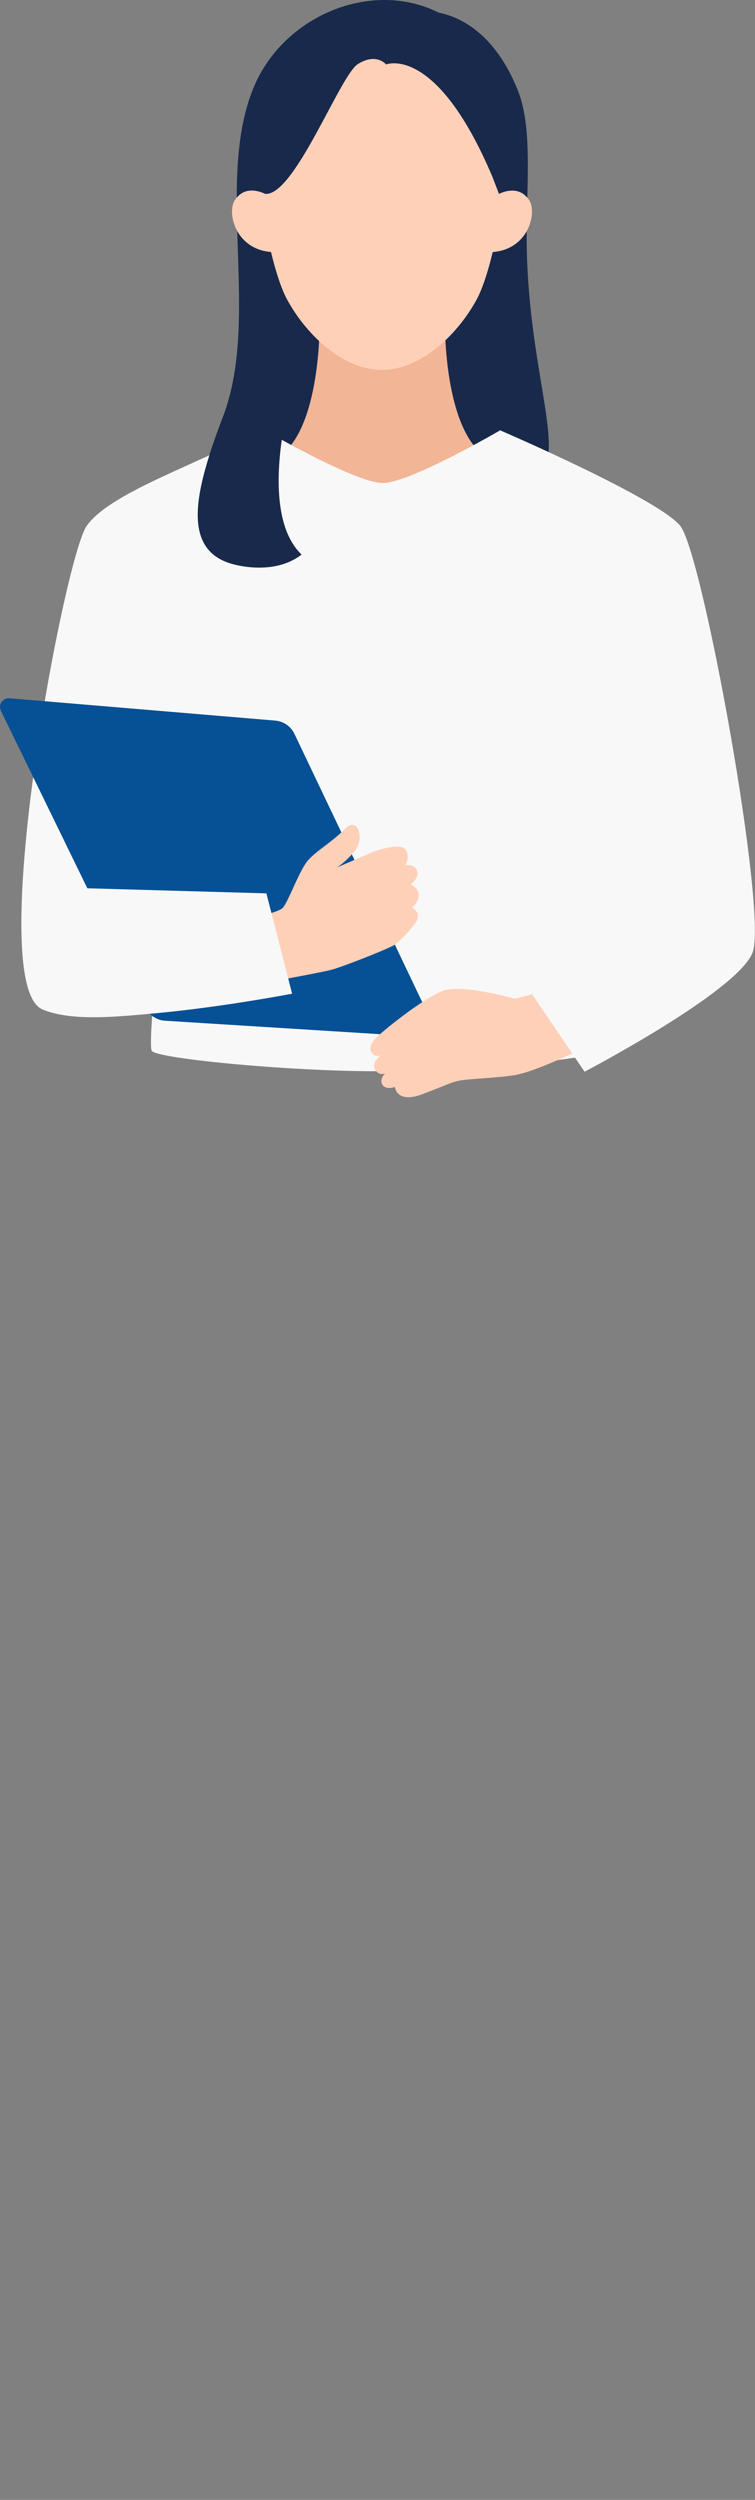
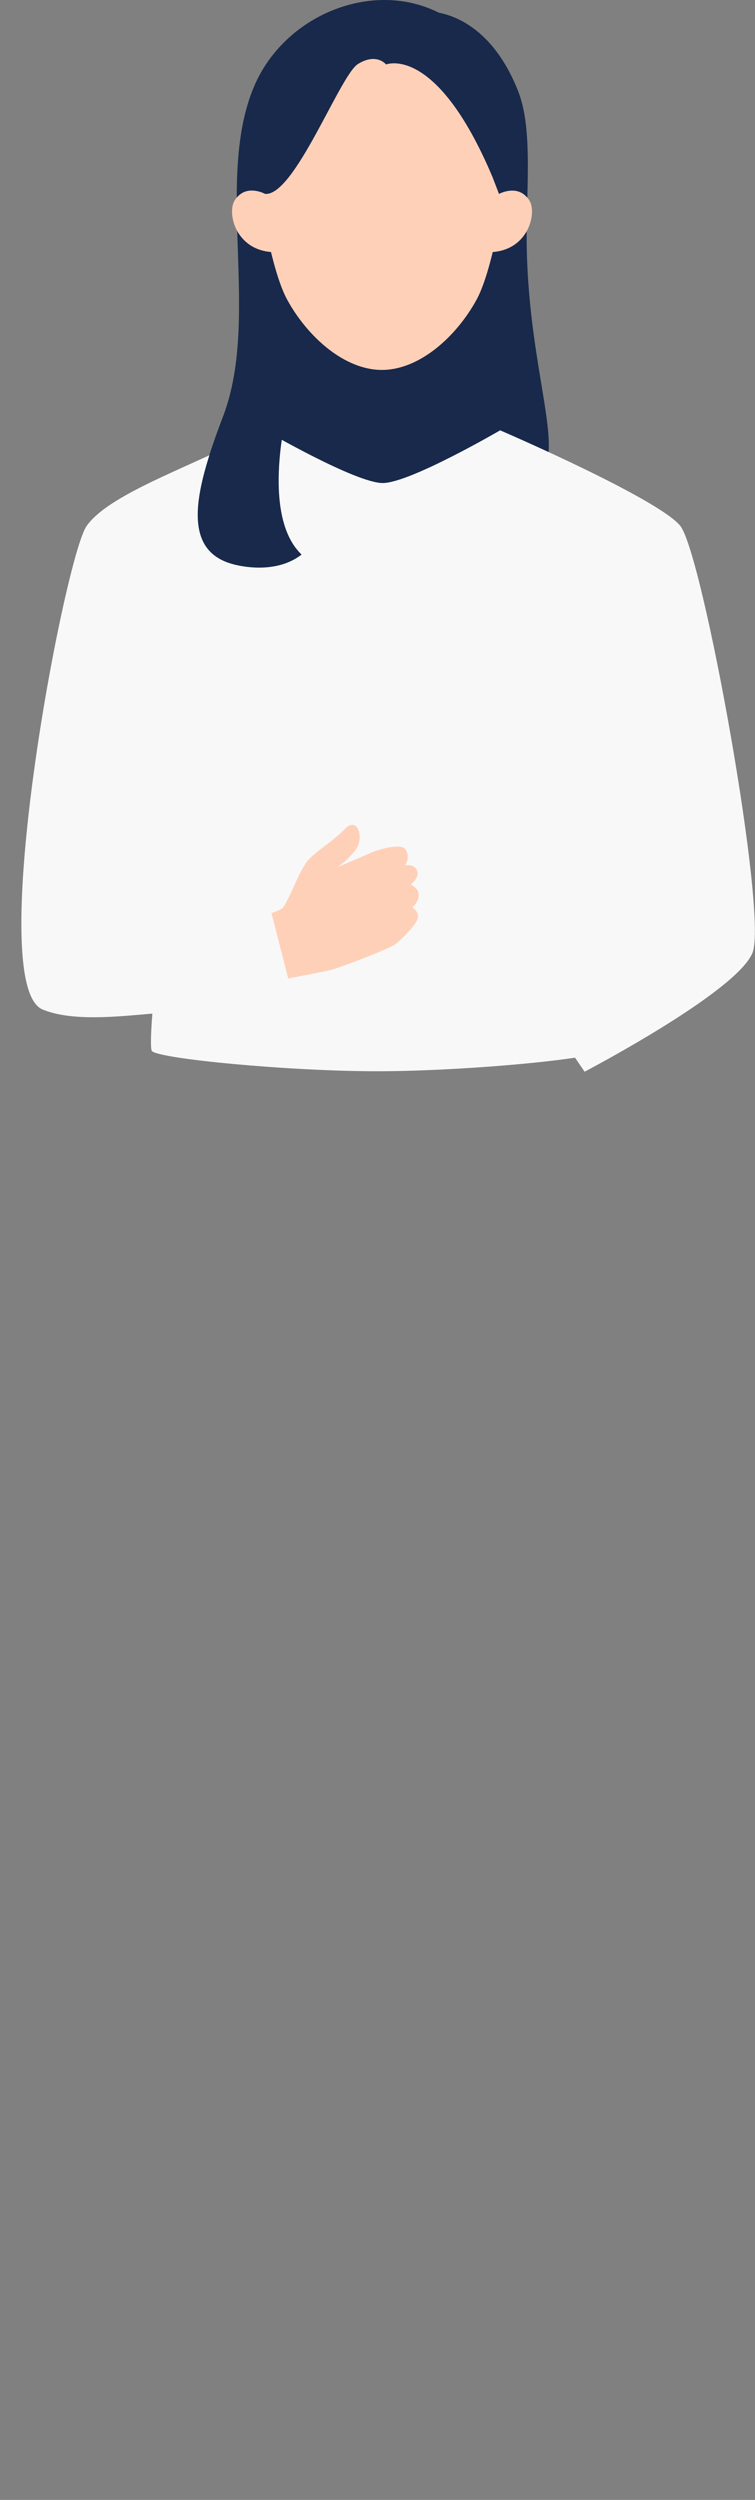
<svg xmlns="http://www.w3.org/2000/svg" id="Design" viewBox="0 0 131.36 434.52">
  <rect x="0" y="0" width="131.36" height="434.52" fill="#808080" stroke="none" />
  <defs>
    <style>
      .cls-1 {
        fill: #18294b;
      }

      .cls-2 {
        fill: #ffd0b8;
      }

      .cls-3 {
        fill: #f8f8f8;
      }

      .cls-4 {
        fill: #065096;
      }

      .cls-5 {
        fill: #f2b596;
      }
    </style>
  </defs>
  <path class="cls-1" d="M67.18,90.72c28.73,0,28.28-12.28,28.28-12.28.42-7.02-3.95-20.03-3.83-38.25,0-.83.02-1.66.03-2.49l-50.44.09c.23,11.87,1.47,24.35-2.39,34.54-.88,2.31-1.71,4.6-2.41,6.8,0,0,1.25,11.59,30.75,11.59Z" />
-   <path class="cls-5" d="M66.51,92.26l21.83-11.78c-10.89.1-10.9-23.17-10.9-23.17h-21.86s-.01,23.27-10.9,23.17l21.83,11.78Z" />
  <path class="cls-2" d="M88.62,27.54s-2.21,18.15-5.7,24.54c-3.49,6.39-9.91,12.22-16.48,12.22s-12.99-5.83-16.48-12.22c-3.49-6.39-5.7-24.54-5.7-24.54,0,0,1.53-25.61,22.18-25.61,22.27,0,22.18,25.61,22.18,25.61Z" />
  <path class="cls-2" d="M85.38,43.83c6.58-.28,8.07-6.82,6.73-8.98-1.89-3.05-5.29-1.14-5.29-1.14l-2.25.78-.64,9.46,1.45-.12Z" />
  <path class="cls-2" d="M47.55,43.83c-6.58-.28-8.07-6.82-6.73-8.98,1.89-3.05,5.29-1.14,5.29-1.14l2.25.78.64,9.46-1.45-.12Z" />
  <path class="cls-1" d="M67.18,11.21s-1.67-2.11-4.92-.07c-3.12,1.95-11.04,23.06-16.15,22.56,0,0-2.99-1.68-4.92.65.01-6.94.59-13.55,2.99-19.26C49.42,2.63,64.76-3.64,76.35,2.21c4.23.81,10.06,4.16,13.78,13.59,1.91,4.83,1.79,11.48,1.62,18.57-1.93-2.34-4.93-.66-4.93-.66l-1.14-2.96c-9.8-23.17-18.51-19.54-18.51-19.54Z" />
  <path class="cls-3" d="M118.37,91.41c-3.87-4.72-30.23-16.13-31.28-16.58l-.04-.05s-15.74,9.18-20.46,9.18-20.53-9.18-20.53-9.18c0,0-4.24,1.84-9.66,4.33v.04c-8.92,4.08-18.23,7.89-21.32,12.26-3.88,5.48-17.95,79.75-7.68,84.05,5.16,2.16,13.41,1.21,19.11.71-.18,2.23-.4,6.1-.09,6.5,1.06,1.35,23.73,3.53,39.18,3.53,11.42,0,26.78-1.19,34.45-2.36l1.66,2.44s26.53-13.87,29.22-20.69c2.69-6.82-8.67-69.42-12.58-74.19Z" />
  <path class="cls-1" d="M50.15,70.65s-5,18.76,2.32,25.74c-4.95,3.86-12.1,1.63-12.1,1.63-9.31-2.62-6.04-13.81-1.53-25.69l11.31-1.68Z" />
-   <path class="cls-4" d="M1.66,121.37l46.23,3.88c1.44.12,2.72,1,3.34,2.31l24.08,50.5c.5,1.05-.31,2.26-1.48,2.18l-45.11-2.82c-1.46-.09-2.77-.96-3.41-2.28L.16,123.56c-.52-1.07.32-2.29,1.5-2.19Z" />
  <path class="cls-2" d="M36.51,160.96s11.64-1.84,12.74-3.22c1.09-1.38,2.86-6.57,4.41-8.28,1.55-1.7,4.15-3.12,6.37-5.4,2.22-2.28,3.47,1.67,1.74,3.8-1.74,2.13-3.19,2.93-3.19,2.93,0,0,4.78-2.04,5.9-2.54,1.12-.51,5.24-1.79,6.05-.62.98,1.4-.06,2.77-.06,2.77,0,0,1.61-.31,2.1.92.49,1.23-1.12,2.44-1.12,2.44,0,0,1.41.52,1.4,1.82-.01,1.3-1.13,2.15-1.13,2.15,0,0,1.19.63.97,1.83-.23,1.2-3.18,4.06-4,4.64-.82.59-8.8,3.76-10.98,4.35-2.29.63-19.98,3.78-19.98,3.78l-1.19-11.37Z" />
  <path class="cls-3" d="M7.42,175.46c9.2,3.85,43.4-2.74,43.4-2.74l-4.47-17.44-33.88-.96-5.05,21.14Z" />
-   <path class="cls-2" d="M92.58,172.81c-1.87.56-3.07.77-3.07.77,0,0-8.95-2.55-12.31-1.41-3.35,1.14-11.25,7.49-12.06,8.53-.8,1.04-.94,1.7-.39,2.36.7.84,1.58.31,1.58.31,0,0-1.8,1.29-1.09,2.51.71,1.22,1.79.7,1.79.7,0,0-1.11.94-.49,1.95.62,1.01,2.17.39,2.17.39,0,0,.23,3.02,4.88,1.23,4.65-1.79,4.86-2.01,6.33-2.32,1.47-.31,6.77-.48,9.65-.96,2.47-.41,6.86-2.3,10.01-3.76l-7-10.29Z" />
</svg>